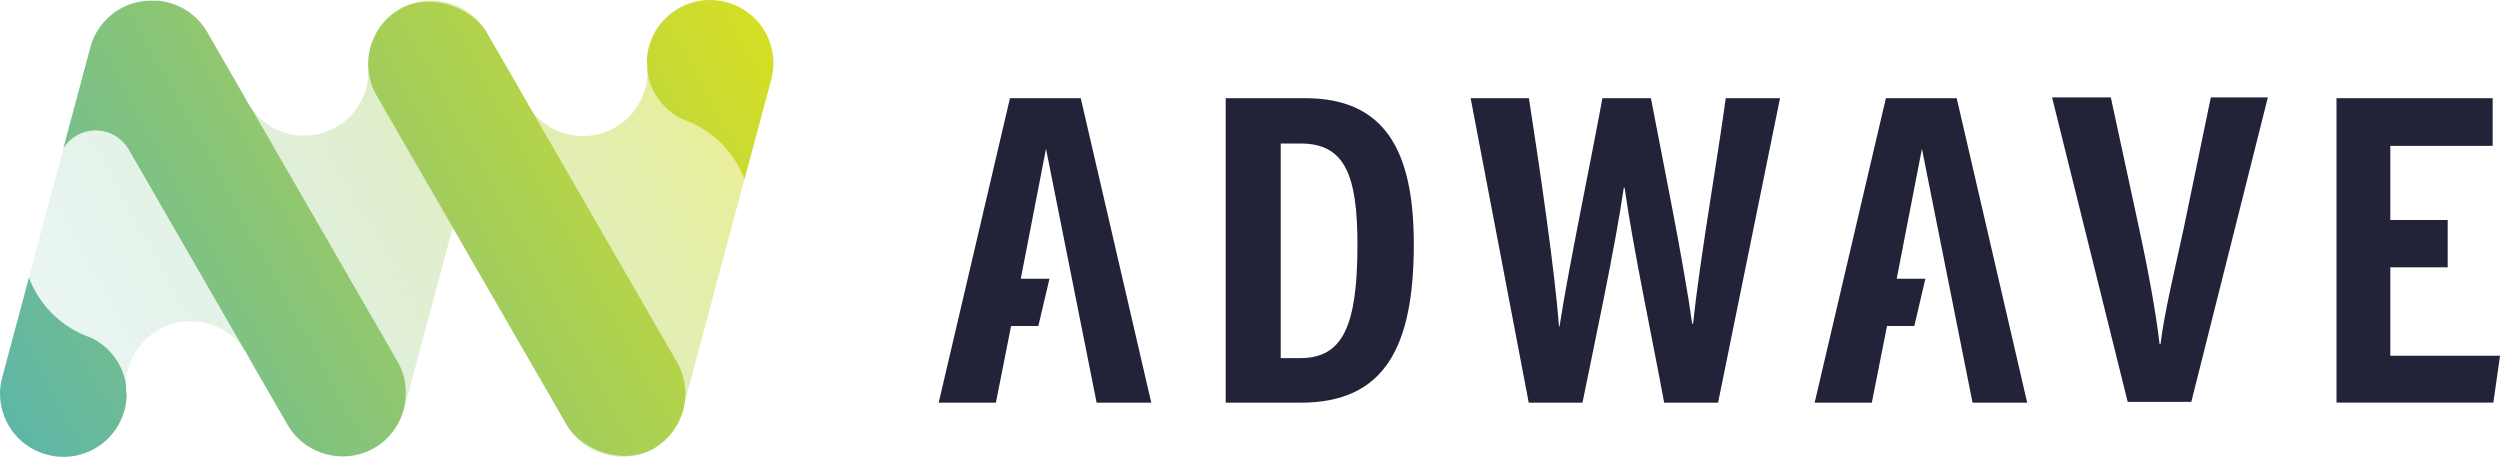
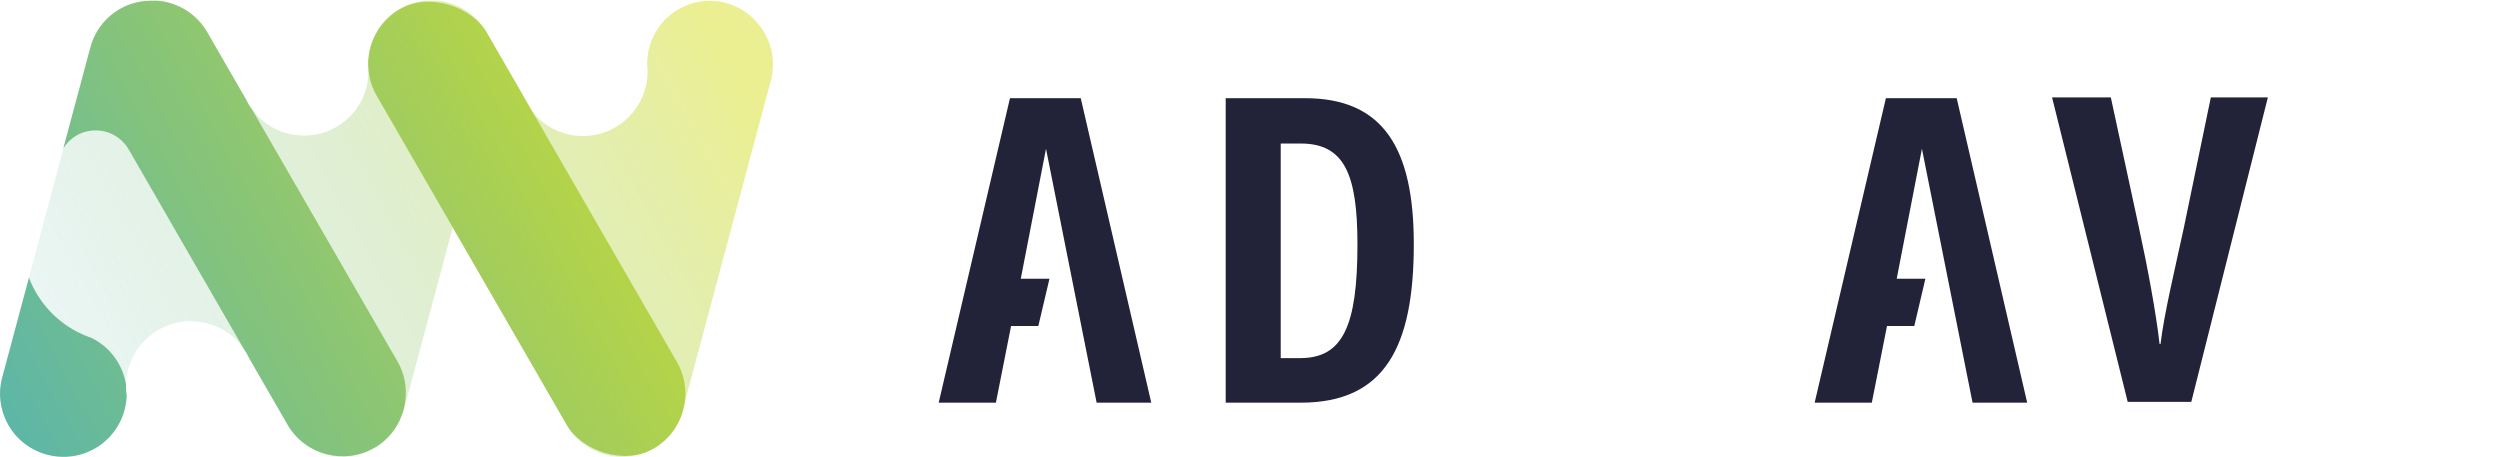
<svg xmlns="http://www.w3.org/2000/svg" xmlns:xlink="http://www.w3.org/1999/xlink" id="Layer_3" viewBox="0 0 728.46 133.17">
  <defs>
    <style>.cls-1{fill:url(#linear-gradient-5);}.cls-2{fill:url(#linear-gradient-4);}.cls-3{fill:url(#linear-gradient-3);}.cls-4{fill:url(#linear-gradient-2);}.cls-5{fill:url(#linear-gradient);}.cls-6{fill:#222239;}</style>
    <linearGradient id="linear-gradient" x1="12.93" y1="121.44" x2="209.82" y2="13.27" gradientUnits="userSpaceOnUse">
      <stop offset="0" stop-color="#57b4ad" stop-opacity=".1" />
      <stop offset="1" stop-color="#d7df23" stop-opacity=".5" />
    </linearGradient>
    <linearGradient id="linear-gradient-2" x1="2.39" y1="148.86" x2="233.92" y2="22.93" gradientTransform="translate(53.9 -67.82) rotate(30)" gradientUnits="userSpaceOnUse">
      <stop offset="0" stop-color="#57b4ad" />
      <stop offset="1" stop-color="#d7df23" />
    </linearGradient>
    <linearGradient id="linear-gradient-3" x1="-16.27" y1="114.56" x2="215.26" y2="-11.37" gradientTransform="matrix(1,0,0,1,0,0)" xlink:href="#linear-gradient-2" />
    <linearGradient id="linear-gradient-4" x1="-12.11" y1="122.21" x2="219.42" y2="-3.72" gradientTransform="matrix(1,0,0,1,0,0)" xlink:href="#linear-gradient-2" />
    <linearGradient id="linear-gradient-5" x1="-1.84" y1="141.08" x2="229.69" y2="15.16" gradientTransform="matrix(1,0,0,1,0,0)" xlink:href="#linear-gradient-2" />
  </defs>
  <path class="cls-5" d="M224.57,23.63l-11.4,42.61-13.79,51.56-.44,1.65c-1.22,4.56-4.07,8.35-7.83,10.79-.04.03-.09.06-.14.09-.18.11-.35.22-.54.32-8.8,5.08-20.17,2.04-25.25-6.77l-33.25-57.6-14.57,54.36-.04-.13c-1.38,4.12-4.21,7.78-8.25,10.11-8.81,5.08-20.17,2.04-25.25-6.77l-10.83-18.76c-.6-1.41-1.37-2.73-2.27-3.94-3.45-4.58-8.94-7.55-15.12-7.55-10.2,0-18.52,8.09-18.88,18.2-.01.23-.01.46-.01.7,0,.95.07,1.88.2,2.79-.24,6.14-3.52,12.05-9.21,15.33-7.87,4.54-17.77,2.59-23.42-4.15-.09-.1-.17-.21-.25-.31-.08-.1-.16-.21-.24-.31-.24-.32-.47-.64-.69-.98-.15-.22-.29-.45-.43-.68-.07-.11-.14-.23-.2-.34-.02-.03-.04-.06-.05-.09-.11-.2-.22-.4-.33-.61-.12-.24-.24-.47-.35-.71-.1-.23-.2-.45-.3-.68,0-.01-.01-.03-.02-.05-.1-.24-.2-.49-.29-.74-.1-.25-.18-.5-.26-.76-.03-.1-.06-.2-.1-.31-.05-.15-.09-.31-.13-.46-.04-.13-.07-.26-.1-.39-.03-.13-.06-.26-.09-.39-.19-.85-.33-1.73-.39-2.62-.01-.15-.02-.31-.03-.46-.03-.5-.03-1.01-.01-1.52,0,0,0,0,0-.01.03-.73.09-1.46.21-2.2,0-.06.01-.11.03-.17.09-.59.22-1.18.37-1.77L26.39,13.74c1.67-6.24,6.45-10.99,12.4-12.77.02,0,.04-.01.06-.01,1.65-.49,3.39-.75,5.18-.75h2.13c5.74.57,11.15,3.79,14.24,9.14l11.26,19.51s0,.01,0,.02c.41.84.88,1.65,1.4,2.42,3.38,4.96,9.08,8.22,15.53,8.22,1.8,0,3.55-.26,5.2-.73,7.85-2.26,13.59-9.49,13.59-18.06v-.04c0-.69-.04-1.36-.11-2.03h0c0-.32,0-.64.03-.95.31-6.07,3.58-11.87,9.2-15.12,2.38-1.38,4.94-2.15,7.52-2.38h3.38c5.79.53,11.25,3.76,14.36,9.15l1.48,2.56,2.24,3.88,6.69,11.58c.74,1.98,1.8,3.8,3.12,5.4,3.46,4.19,8.69,6.86,14.55,6.86,10.38,0,18.8-8.38,18.86-18.75v-.11c0-.77-.05-1.53-.14-2.28.04-4.79,1.93-9.48,5.38-12.95,3.39-3.33,8-5.3,12.85-5.34,12.14.1,20.95,11.66,17.8,23.43Z" />
  <rect class="cls-4" x="135.01" y="-7.26" width="36.97" height="147.87" rx="18.48" ry="18.48" transform="translate(-12.77 85.68) rotate(-30)" />
  <path class="cls-3" d="M109.04,130.5c-8.8,5.08-20.17,2.04-25.25-6.76l-11.14-19.29c-.43-.95-.96-1.84-1.55-2.69l-33.44-57.93c-.1-.17-.2-.35-.31-.52-1.96-3.19-5.47-5.31-9.48-5.31s-7.45,2.07-9.41,5.2l7.89-29.45c.95-3.57,2.93-6.65,5.55-8.96,1.96-1.74,4.3-3.05,6.84-3.81.02,0,.04,0,.06-.02,1.65-.49,3.39-.74,5.18-.74h2.14c5.75.56,11.15,3.79,14.24,9.14l11.26,19.51s0,0,0,.02c.41.85.88,1.65,1.4,2.42.13.19.26.38.41.56l42.37,73.41c5.08,8.8,2.04,20.16-6.76,25.25Z" />
  <path class="cls-2" d="M36.91,115.44c-.27,6.11-3.55,11.96-9.21,15.22-6.94,4-15.45,2.96-21.23-1.96-.14-.11-.27-.24-.41-.36-.63-.56-1.22-1.17-1.78-1.83C1.75,123.45.22,119.59.02,115.54c-.02-.43-.02-.87,0-1.31,0-.18.02-.37.02-.55.04-.55.09-1.1.18-1.65,0-.05.02-.12.03-.17.09-.59.21-1.18.37-1.77l7.82-29.18c2.76,7.3,8.34,13.23,15.42,16.44.9.42,1.82.78,2.78,1.1,5.29,2.58,9.16,7.65,10.08,13.68h0c0,.19,0,.38,0,.56,0,.94.07,1.86.2,2.76Z" />
-   <path class="cls-1" d="M188.46,17.68c.27-6.11,3.55-11.96,9.21-15.22,6.94-4,15.45-2.96,21.23,1.96.14.11.27.24.41.36.63.56,1.22,1.17,1.78,1.83,2.54,3.07,4.06,6.92,4.26,10.98.02.43.02.87,0,1.31,0,.18-.02.37-.02.55-.04.55-.09,1.1-.18,1.65,0,.05-.02.12-.03.17-.09.59-.21,1.18-.37,1.77l-7.82,29.18c-2.76-7.3-8.34-13.23-15.42-16.44-.9-.42-1.82-.78-2.78-1.1-5.29-2.58-9.16-7.65-10.08-13.68h0c0-.19,0-.38,0-.56,0-.94-.07-1.86-.2-2.76Z" />
  <path class="cls-6" d="M357.15,28.61h23.12c22.82,0,31.69,14.62,31.69,42.54,0,29.96-8.49,46.18-32.92,46.18h-21.89V28.61ZM373.18,104.35h5.68c12.42,0,16.68-9.34,16.68-33.14,0-20.41-3.79-29.39-16.55-29.39h-5.81v62.53Z" />
-   <path class="cls-6" d="M445.45,117.33l-16.93-88.72h16.98c3.24,20.94,7.5,49.97,8.78,66.55h.13c2.65-17.14,8.96-47.25,12.51-66.55h14.13c3.32,17.44,9.73,48.83,12.02,65.73h.26c1.95-18.6,7.25-48.83,9.53-65.73h15.81l-18.05,88.72h-15.71c-3.4-18.5-9.14-45.5-11.52-62.6h-.25c-2.51,17.4-8.58,45.53-12.03,62.6h-15.67Z" />
  <path class="cls-6" d="M619.98,117.1l-22.04-88.72h17.12l8.13,37.64c2.57,11.81,5.02,24.95,6.08,34.22h.27c1.07-9.01,4.31-22.27,6.8-33.89l7.86-37.97h16.62l-22.31,88.72h-18.52Z" />
-   <path class="cls-6" d="M713.22,77.89h-16.72v25.76h31.97l-1.95,13.67h-45.7V28.61h45.5v13.9h-29.82v21.59h16.72v13.79Z" />
  <polygon class="cls-6" points="335.46 117.33 314.91 28.61 294.29 28.61 273.52 117.33 290.19 117.33 294.61 95 302.55 95 305.8 81.21 297.44 81.21 304.79 43.35 319.54 117.33 335.46 117.33" />
  <polygon class="cls-6" points="590.69 117.33 570.15 28.61 549.52 28.61 528.76 117.33 545.42 117.33 549.84 95 557.79 95 561.03 81.21 552.67 81.21 560.02 43.35 574.77 117.33 590.69 117.33" />
</svg>